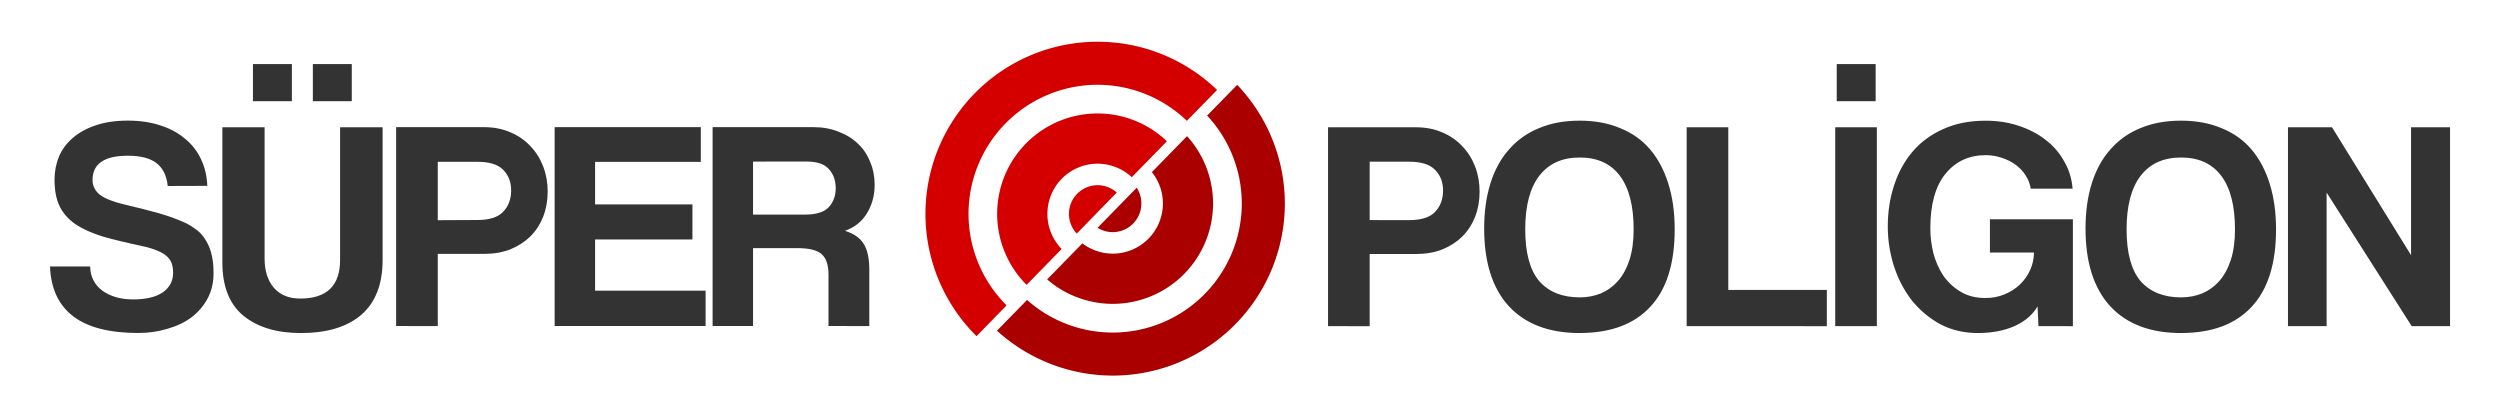
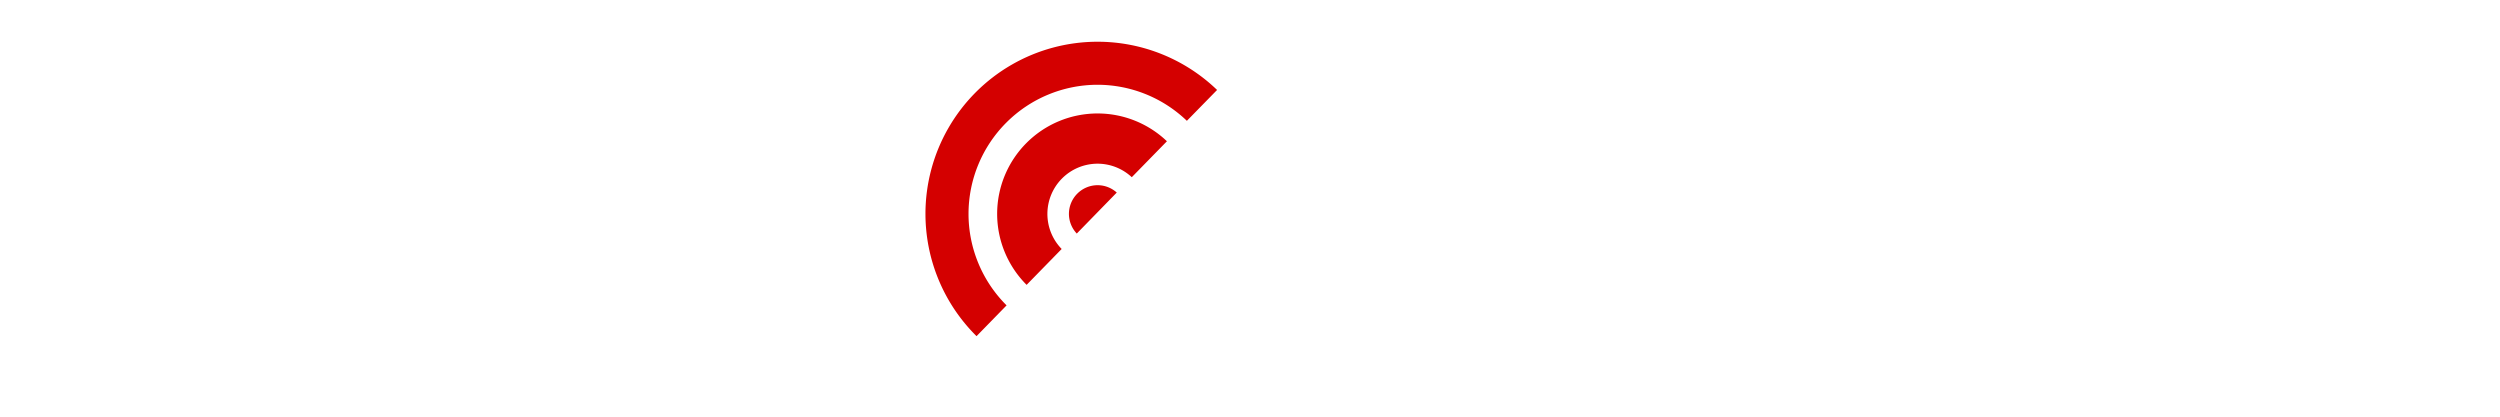
<svg xmlns="http://www.w3.org/2000/svg" height="50" width="300" version="1.1" viewBox="0 0 79.375 13.229">
  <g transform="translate(0 -283.77)">
    <g aria-label="SÜPER" style="font-variant-ligatures:normal;font-variant-numeric:normal;font-variant-caps:normal;font-feature-settings:normal" fill="#333">
-       <path stroke-width=".265" d="m23.909 288.9v1.683h1.655q0.533 0 0.751-0.238 0.219-0.238 0.219-0.599 0-0.371-0.219-0.609-0.209-0.238-0.704-0.238zm2.396 5.221v-1.626q0-0.456-0.209-0.647-0.209-0.2-0.78-0.2h-1.407v2.473h-1.284v-6.314h3.205q0.437 0 0.789 0.143 0.361 0.133 0.618 0.38 0.257 0.238 0.39 0.58 0.143 0.333 0.143 0.723 0 0.514-0.247 0.913-0.238 0.39-0.694 0.552 0.418 0.133 0.59 0.409 0.181 0.276 0.181 0.827v1.788zm-8.695 0v-6.314h4.641v1.103h-3.357v1.35h3.091v1.113h-3.091v1.626h3.509v1.122zm-2.456-3.366q0.571 0 0.818-0.257 0.257-0.266 0.257-0.685 0-0.399-0.257-0.656-0.247-0.25-0.818-0.25h-1.255v1.854zm-2.577 3.366v-6.314h2.786q0.466 0 0.837 0.162 0.371 0.152 0.637 0.437 0.266 0.276 0.409 0.647 0.143 0.371 0.143 0.799 0 0.428-0.143 0.799-0.143 0.361-0.409 0.628-0.266 0.257-0.637 0.409-0.371 0.143-0.837 0.143h-1.464v2.292zm-1.779-6.31h1.35v4.213q0 1.151-0.675 1.74-0.675 0.58-1.921 0.58-1.151 0-1.826-0.552-0.666-0.552-0.666-1.693v-4.289h1.341v4.165q0 0.59 0.295 0.932t0.837 0.342q1.265 0 1.265-1.227zm-2.767-0.827v-1.179h1.236v1.179zm1.902 0v-1.179h1.236v1.179zm-4.608 2.691q-0.048-0.485-0.352-0.723-0.304-0.238-0.913-0.238-1.122 0-1.122 0.77 0 0.276 0.228 0.466 0.238 0.181 0.751 0.304 0.609 0.143 1.056 0.266 0.447 0.124 0.818 0.285 0.209 0.086 0.39 0.219 0.19 0.124 0.314 0.314 0.133 0.19 0.209 0.456 0.076 0.266 0.076 0.647 0 0.456-0.19 0.808t-0.514 0.599q-0.323 0.238-0.761 0.361-0.437 0.133-0.922 0.133-1.379 0-2.073-0.533-0.694-0.533-0.732-1.579h1.274q0.01 0.485 0.39 0.77 0.39 0.276 0.97 0.276 0.628 0 0.951-0.228 0.323-0.228 0.323-0.618 0-0.152-0.038-0.276-0.038-0.133-0.152-0.238-0.105-0.105-0.295-0.181-0.19-0.086-0.494-0.152-0.723-0.152-1.255-0.304-0.523-0.162-0.865-0.39-0.342-0.238-0.504-0.571t-0.162-0.846q0-0.39 0.143-0.732t0.437-0.59q0.295-0.257 0.723-0.399 0.437-0.152 1.027-0.152 0.571 0 1.027 0.152 0.456 0.143 0.78 0.418 0.333 0.266 0.514 0.656 0.181 0.38 0.2 0.846zm71.246 4.45-2.701-4.241v4.241h-1.227v-6.314h1.398l2.51 4.061v-4.061h1.238v6.314zm-7.322-0.913q0.352 0 0.666-0.124 0.314-0.133 0.542-0.39 0.238-0.266 0.371-0.675t0.133-0.97q0-1.122-0.437-1.702-0.437-0.58-1.274-0.58-0.837 0-1.284 0.58-0.447 0.58-0.447 1.702t0.447 1.645q0.456 0.514 1.284 0.514zm0 1.132q-1.464 0-2.254-0.856-0.78-0.856-0.78-2.463 0-0.799 0.2-1.436 0.2-0.637 0.59-1.075 0.39-0.447 0.951-0.675 0.561-0.238 1.293-0.238 0.723 0 1.284 0.238 0.571 0.228 0.951 0.675 0.38 0.447 0.58 1.094 0.2 0.637 0.2 1.445 0 1.636-0.78 2.463-0.77 0.827-2.235 0.827zm-4.528-0.219-0.029-0.628q-0.228 0.399-0.732 0.628-0.504 0.219-1.16 0.219-0.656 0-1.189-0.276-0.523-0.285-0.903-0.751-0.371-0.475-0.571-1.084-0.2-0.618-0.2-1.274 0-0.694 0.2-1.303 0.2-0.618 0.59-1.075 0.39-0.456 0.97-0.713 0.58-0.266 1.35-0.266 0.561 0 1.046 0.162 0.494 0.162 0.856 0.447 0.371 0.285 0.59 0.685 0.228 0.39 0.266 0.865h-1.331q-0.029-0.219-0.152-0.409-0.124-0.2-0.314-0.342-0.19-0.143-0.447-0.228-0.247-0.086-0.514-0.086-0.799 0-1.284 0.599-0.475 0.59-0.475 1.721 0 0.39 0.095 0.789 0.105 0.39 0.314 0.713 0.219 0.314 0.552 0.514t0.789 0.2q0.323 0 0.599-0.114 0.285-0.114 0.494-0.314 0.209-0.2 0.323-0.456 0.124-0.266 0.124-0.561h-1.398v-1.056h2.634v3.395zm-6.453 0v-6.314h1.322v6.314zm0.048-7.142v-1.179h1.236v1.179zm-4.765 7.142v-6.314h1.322v5.164h3.129v1.151zm-3.395-0.913q0.352 0 0.666-0.124 0.314-0.133 0.542-0.39 0.238-0.266 0.371-0.675t0.133-0.97q0-1.122-0.437-1.702-0.437-0.58-1.274-0.58-0.837 0-1.284 0.58-0.447 0.58-0.447 1.702t0.447 1.645q0.456 0.514 1.284 0.514zm0 1.132q-1.464 0-2.254-0.856-0.78-0.856-0.78-2.463 0-0.799 0.2-1.436 0.2-0.637 0.59-1.075 0.39-0.447 0.951-0.675 0.561-0.238 1.293-0.238 0.723 0 1.284 0.238 0.571 0.228 0.951 0.675 0.38 0.447 0.58 1.094 0.2 0.637 0.2 1.445 0 1.636-0.78 2.463-0.77 0.827-2.235 0.827zm-5.414-3.585q0.571 0 0.818-0.257 0.257-0.266 0.257-0.685 0-0.399-0.257-0.656-0.247-0.257-0.818-0.257h-1.255v1.854zm-2.577 3.366v-6.314h2.786q0.466 0 0.837 0.162 0.371 0.152 0.637 0.437 0.266 0.276 0.409 0.647 0.143 0.371 0.143 0.799 0 0.428-0.143 0.799-0.143 0.361-0.409 0.628-0.266 0.257-0.637 0.409-0.371 0.143-0.837 0.143h-1.464v2.292z" />
-     </g>
-     <path d="m148.23 10.166l-3.6 3.682a15.471 15.471 0 0 1 4.15 10.525 15.471 15.471 0 0 1 -15.47 15.471 15.471 15.471 0 0 1 -10.26 -3.908l-3.6 3.685a20.628 20.628 0 0 0 13.86 5.379 20.628 20.628 0 0 0 20.63 -20.627 20.628 20.628 0 0 0 -5.71 -14.207zm-6.01 6.145l-4.21 4.312a6.017 6.017 0 0 1 1.32 3.75 6.017 6.017 0 0 1 -6.02 6.016 6.017 6.017 0 0 1 -3.63 -1.231l-4.22 4.317a12.034 12.034 0 0 0 7.85 2.931 12.034 12.034 0 0 0 12.03 -12.033 12.034 12.034 0 0 0 -3.12 -8.062zm-6.03 6.181l-4.69 4.801a3.44 3.44 0 0 0 1.81 0.519 3.44 3.44 0 0 0 3.44 -3.439 3.44 3.44 0 0 0 -0.56 -1.881z" transform="matrix(.265 0 0 .265 0 283.77)" fill="#a00" />
+       </g>
    <path d="m131.51 5a20.628 20.628 0 0 0 -20.63 20.627 20.628 20.628 0 0 0 6.12 14.648l3.6-3.689a15.471 15.471 0 0 1 -4.56 -10.959 15.471 15.471 0 0 1 15.47 -15.471 15.471 15.471 0 0 1 10.69 4.319l3.62-3.698a20.628 20.628 0 0 0 -14.31 -5.777zm0 8.594a12.034 12.034 0 0 0 -12.04 12.033 12.034 12.034 0 0 0 3.53 8.502l4.2-4.299a6.017 6.017 0 0 1 -1.71 -4.203 6.017 6.017 0 0 1 6.02 -6.016 6.017 6.017 0 0 1 4.09 1.619l4.21-4.306a12.034 12.034 0 0 0 -8.3 -3.33zm0 8.594a3.44 3.44 0 0 0 -3.44 3.439 3.44 3.44 0 0 0 0.94 2.355l4.79-4.912a3.44 3.44 0 0 0 -2.29 -0.882z" transform="matrix(.265 0 0 .265 0 283.77)" fill="#d40000" />
  </g>
</svg>